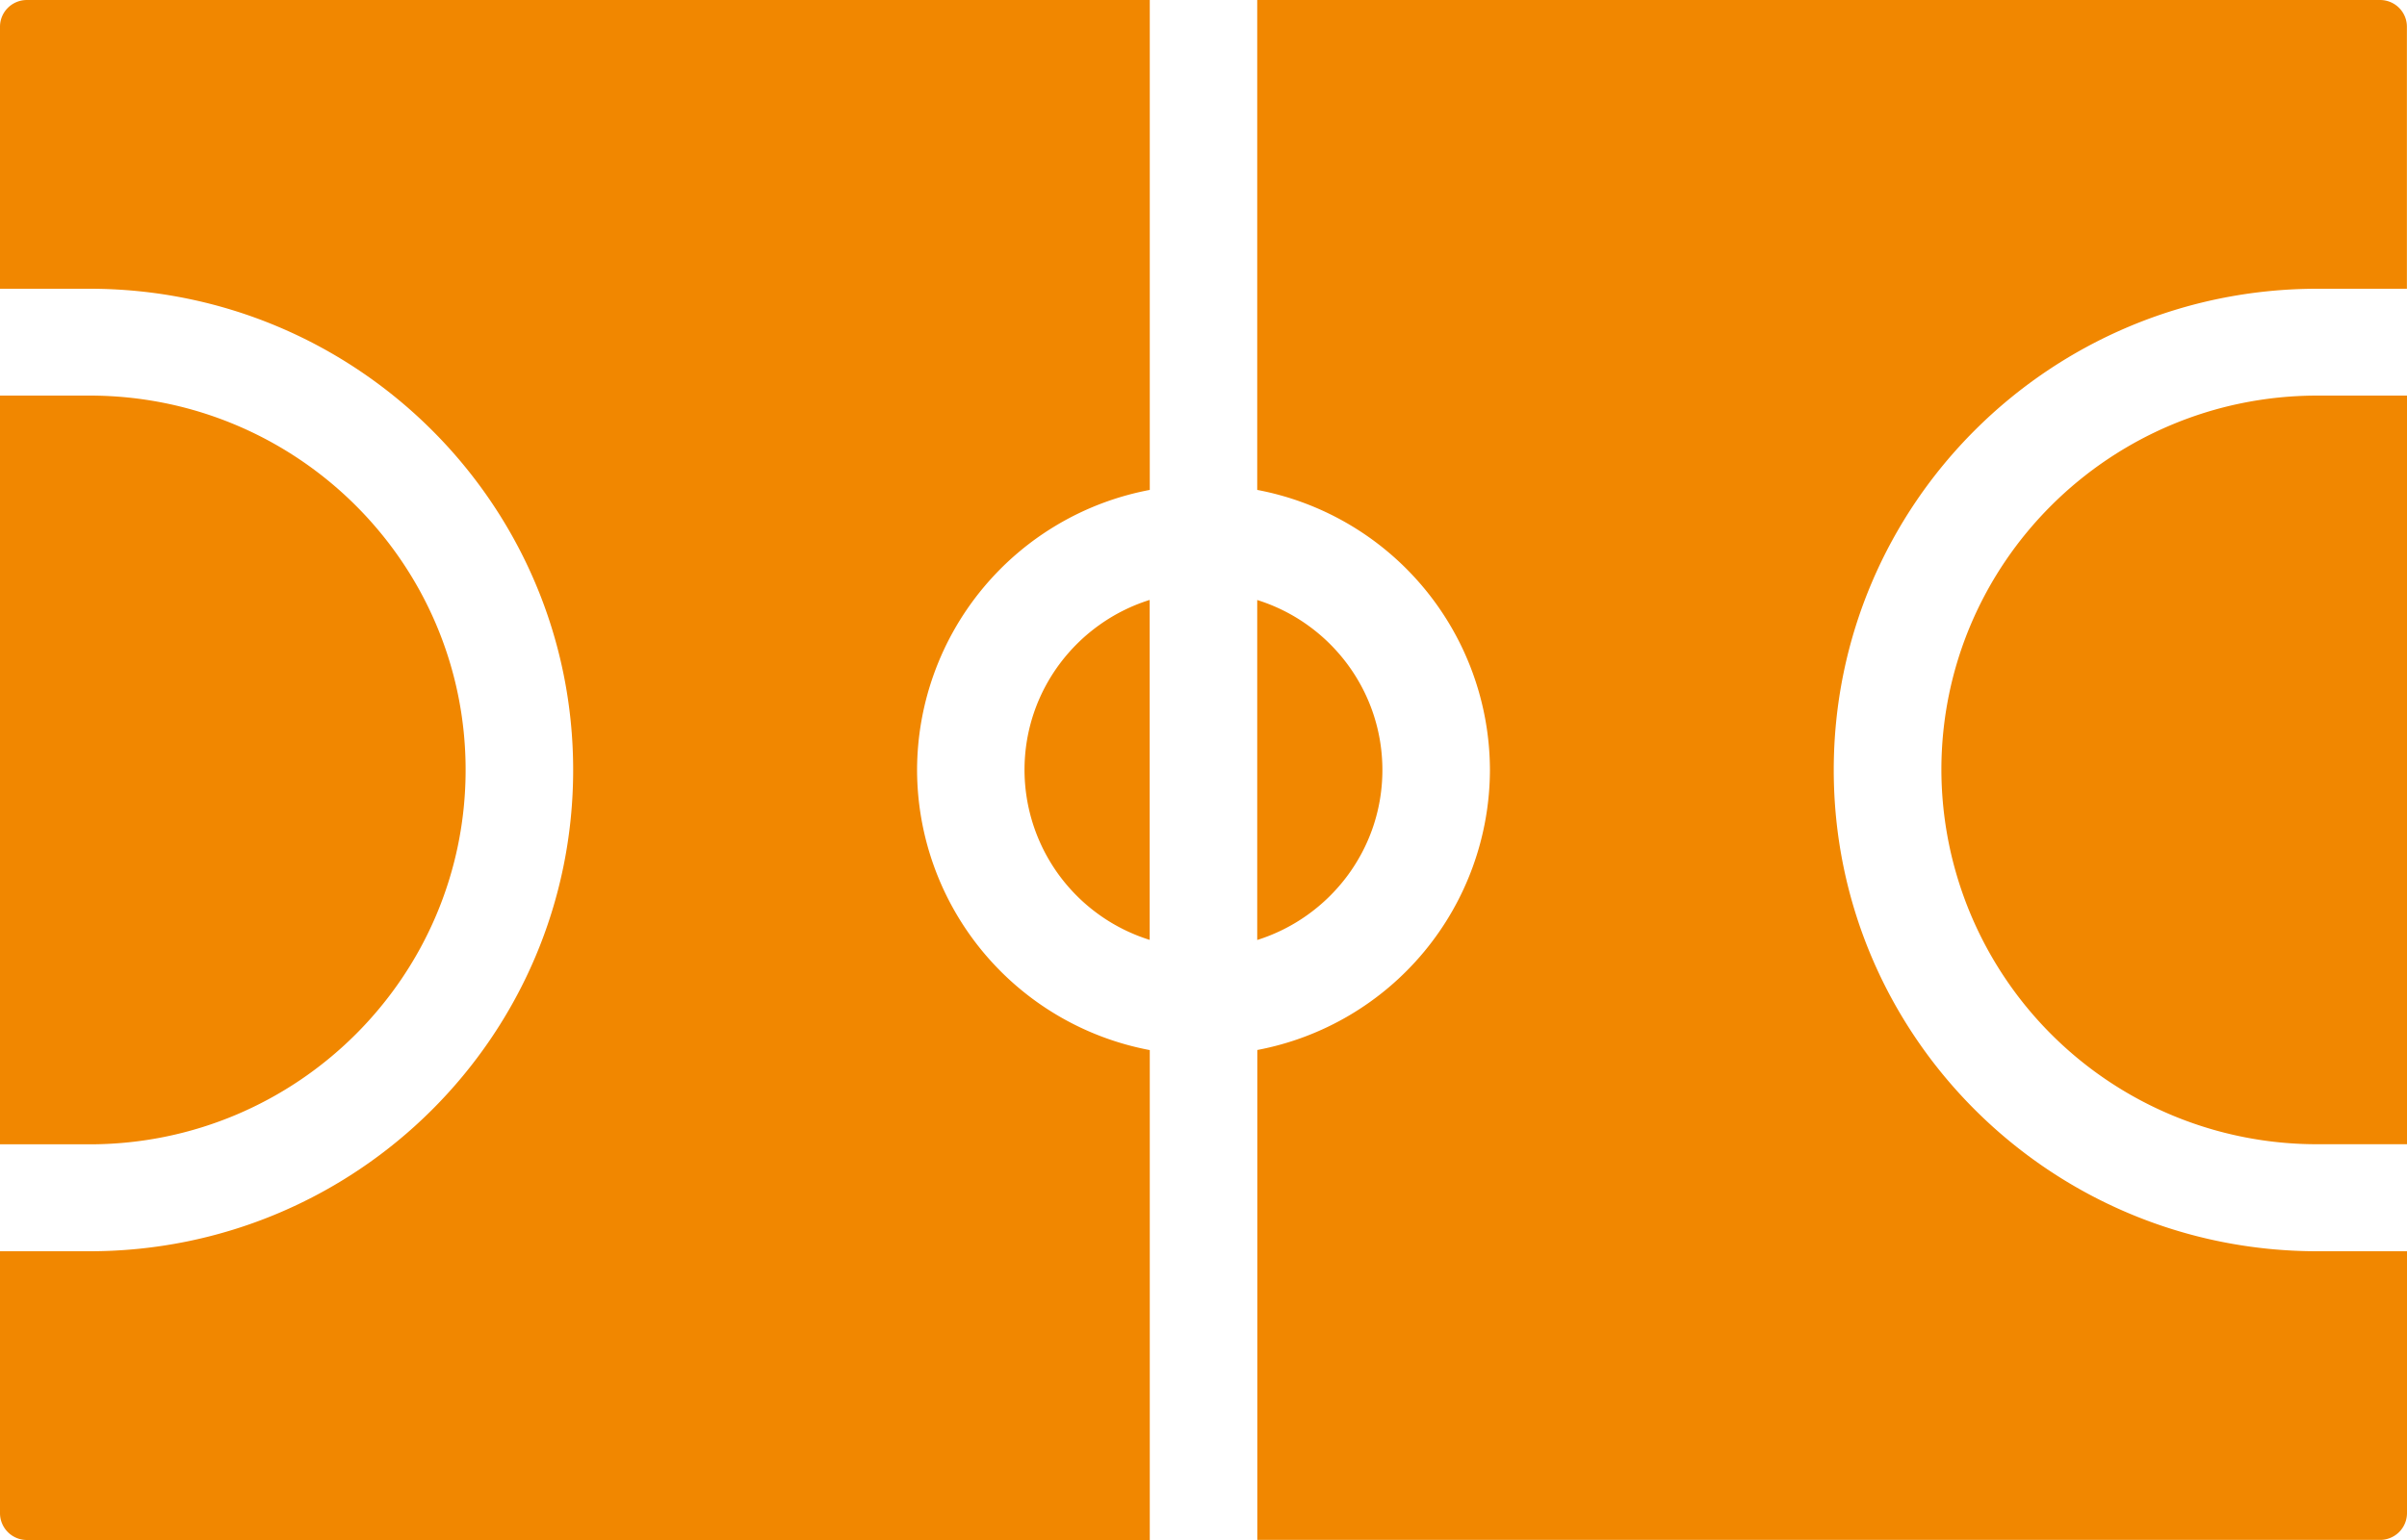
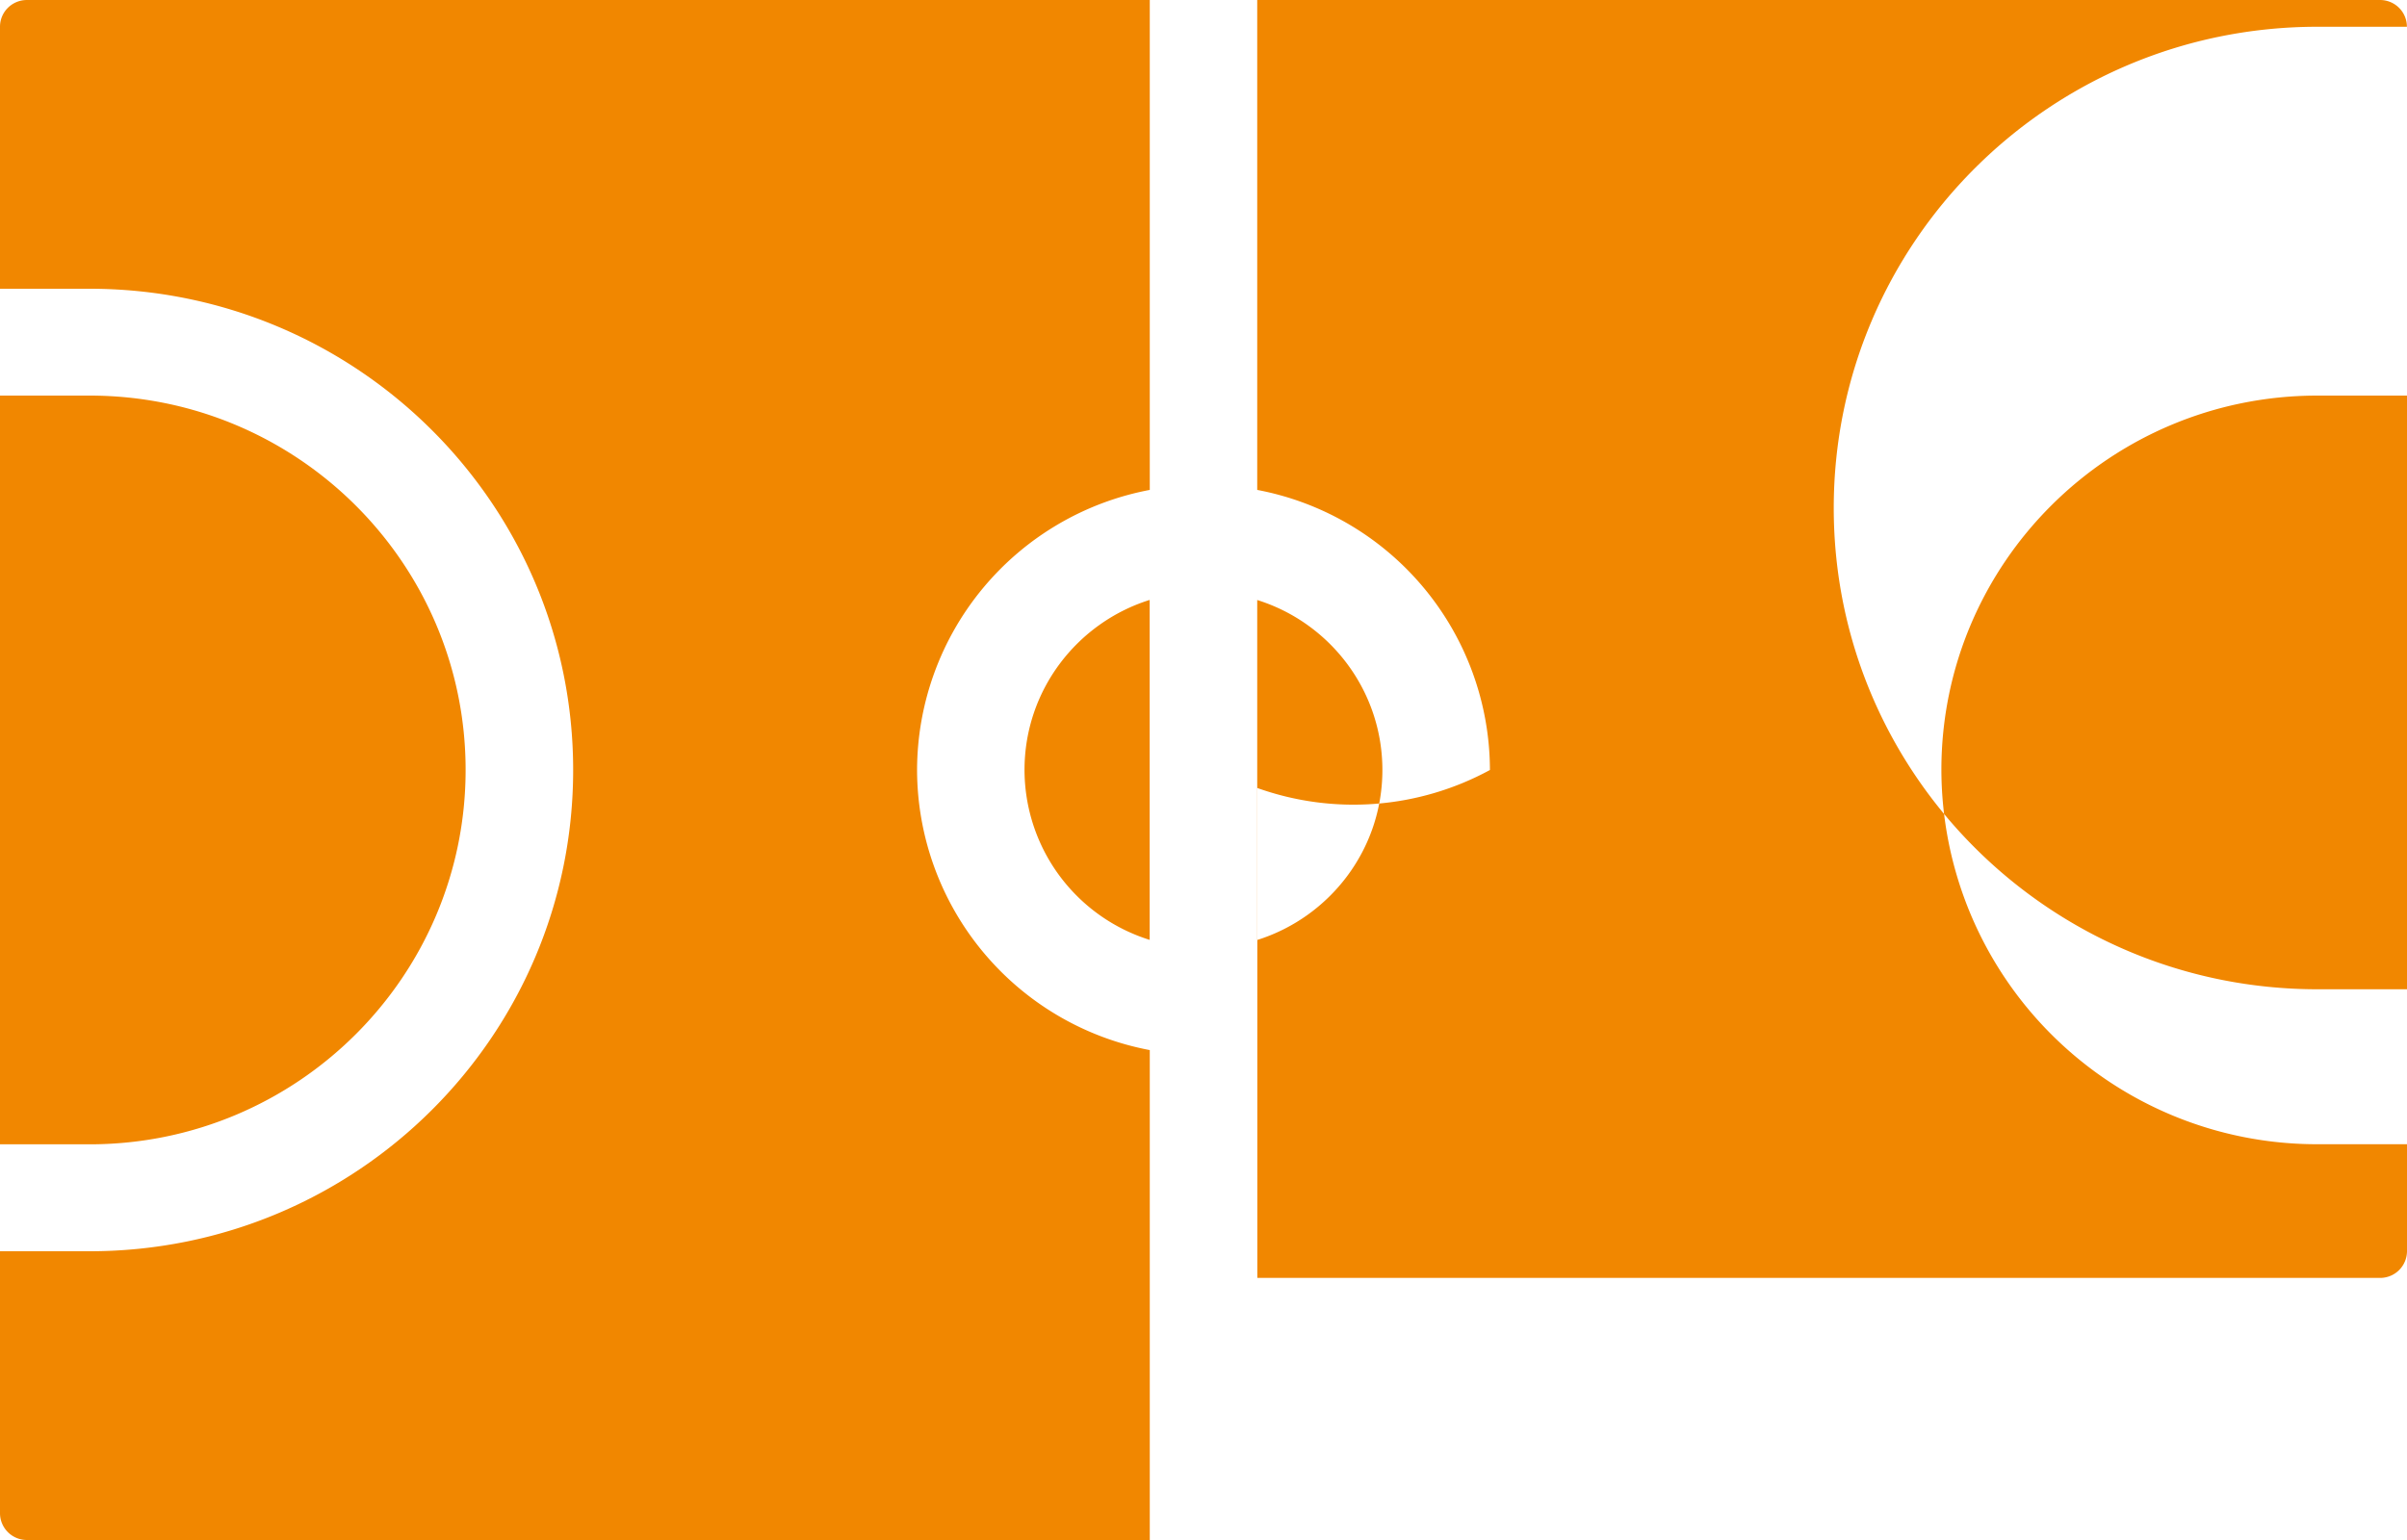
<svg xmlns="http://www.w3.org/2000/svg" width="25" height="16" fill="none">
-   <path fill="#F18700" fill-rule="evenodd" d="M0 3V.278C0 .124.125 0 .28 0h11.662v5.09A2.968 2.968 0 0 0 9.525 8a2.968 2.968 0 0 0 2.417 2.91V16H.28a.279.279 0 0 1-.28-.278V13h.93c2.774 0 5.023-2.238 5.023-5 0-2.761-2.249-5-5.023-5H0Zm13.058-3H24.72c.154 0 .279.124.279.278V3h-.93c-2.774 0-5.023 2.238-5.023 5 0 2.76 2.249 5 5.023 5H25v2.722a.279.279 0 0 1-.28.277H13.059v-5.09A2.968 2.968 0 0 0 15.475 8a2.968 2.968 0 0 0-2.417-2.91V0ZM0 11.889V4.11h.93c2.157 0 3.906 1.742 3.906 3.889s-1.75 3.89-3.906 3.89H0ZM25 4.11v7.778h-.93a3.898 3.898 0 0 1-3.906-3.89c0-2.146 1.749-3.888 3.906-3.888H25ZM13.058 9.765V6.234c.753.235 1.3.938 1.3 1.766 0 .828-.547 1.529-1.3 1.766v-.001Zm-1.117 0a1.853 1.853 0 0 1-1.3-1.766c0-.828.547-1.53 1.3-1.766v3.532Z" clip-rule="evenodd" />
+   <path fill="#F18700" fill-rule="evenodd" d="M0 3V.278C0 .124.125 0 .28 0h11.662v5.09A2.968 2.968 0 0 0 9.525 8a2.968 2.968 0 0 0 2.417 2.91V16H.28a.279.279 0 0 1-.28-.278V13h.93c2.774 0 5.023-2.238 5.023-5 0-2.761-2.249-5-5.023-5H0Zm13.058-3H24.72c.154 0 .279.124.279.278h-.93c-2.774 0-5.023 2.238-5.023 5 0 2.76 2.249 5 5.023 5H25v2.722a.279.279 0 0 1-.28.277H13.059v-5.09A2.968 2.968 0 0 0 15.475 8a2.968 2.968 0 0 0-2.417-2.91V0ZM0 11.889V4.11h.93c2.157 0 3.906 1.742 3.906 3.889s-1.75 3.89-3.906 3.89H0ZM25 4.11v7.778h-.93a3.898 3.898 0 0 1-3.906-3.89c0-2.146 1.749-3.888 3.906-3.888H25ZM13.058 9.765V6.234c.753.235 1.3.938 1.3 1.766 0 .828-.547 1.529-1.3 1.766v-.001Zm-1.117 0a1.853 1.853 0 0 1-1.3-1.766c0-.828.547-1.53 1.3-1.766v3.532Z" clip-rule="evenodd" />
</svg>